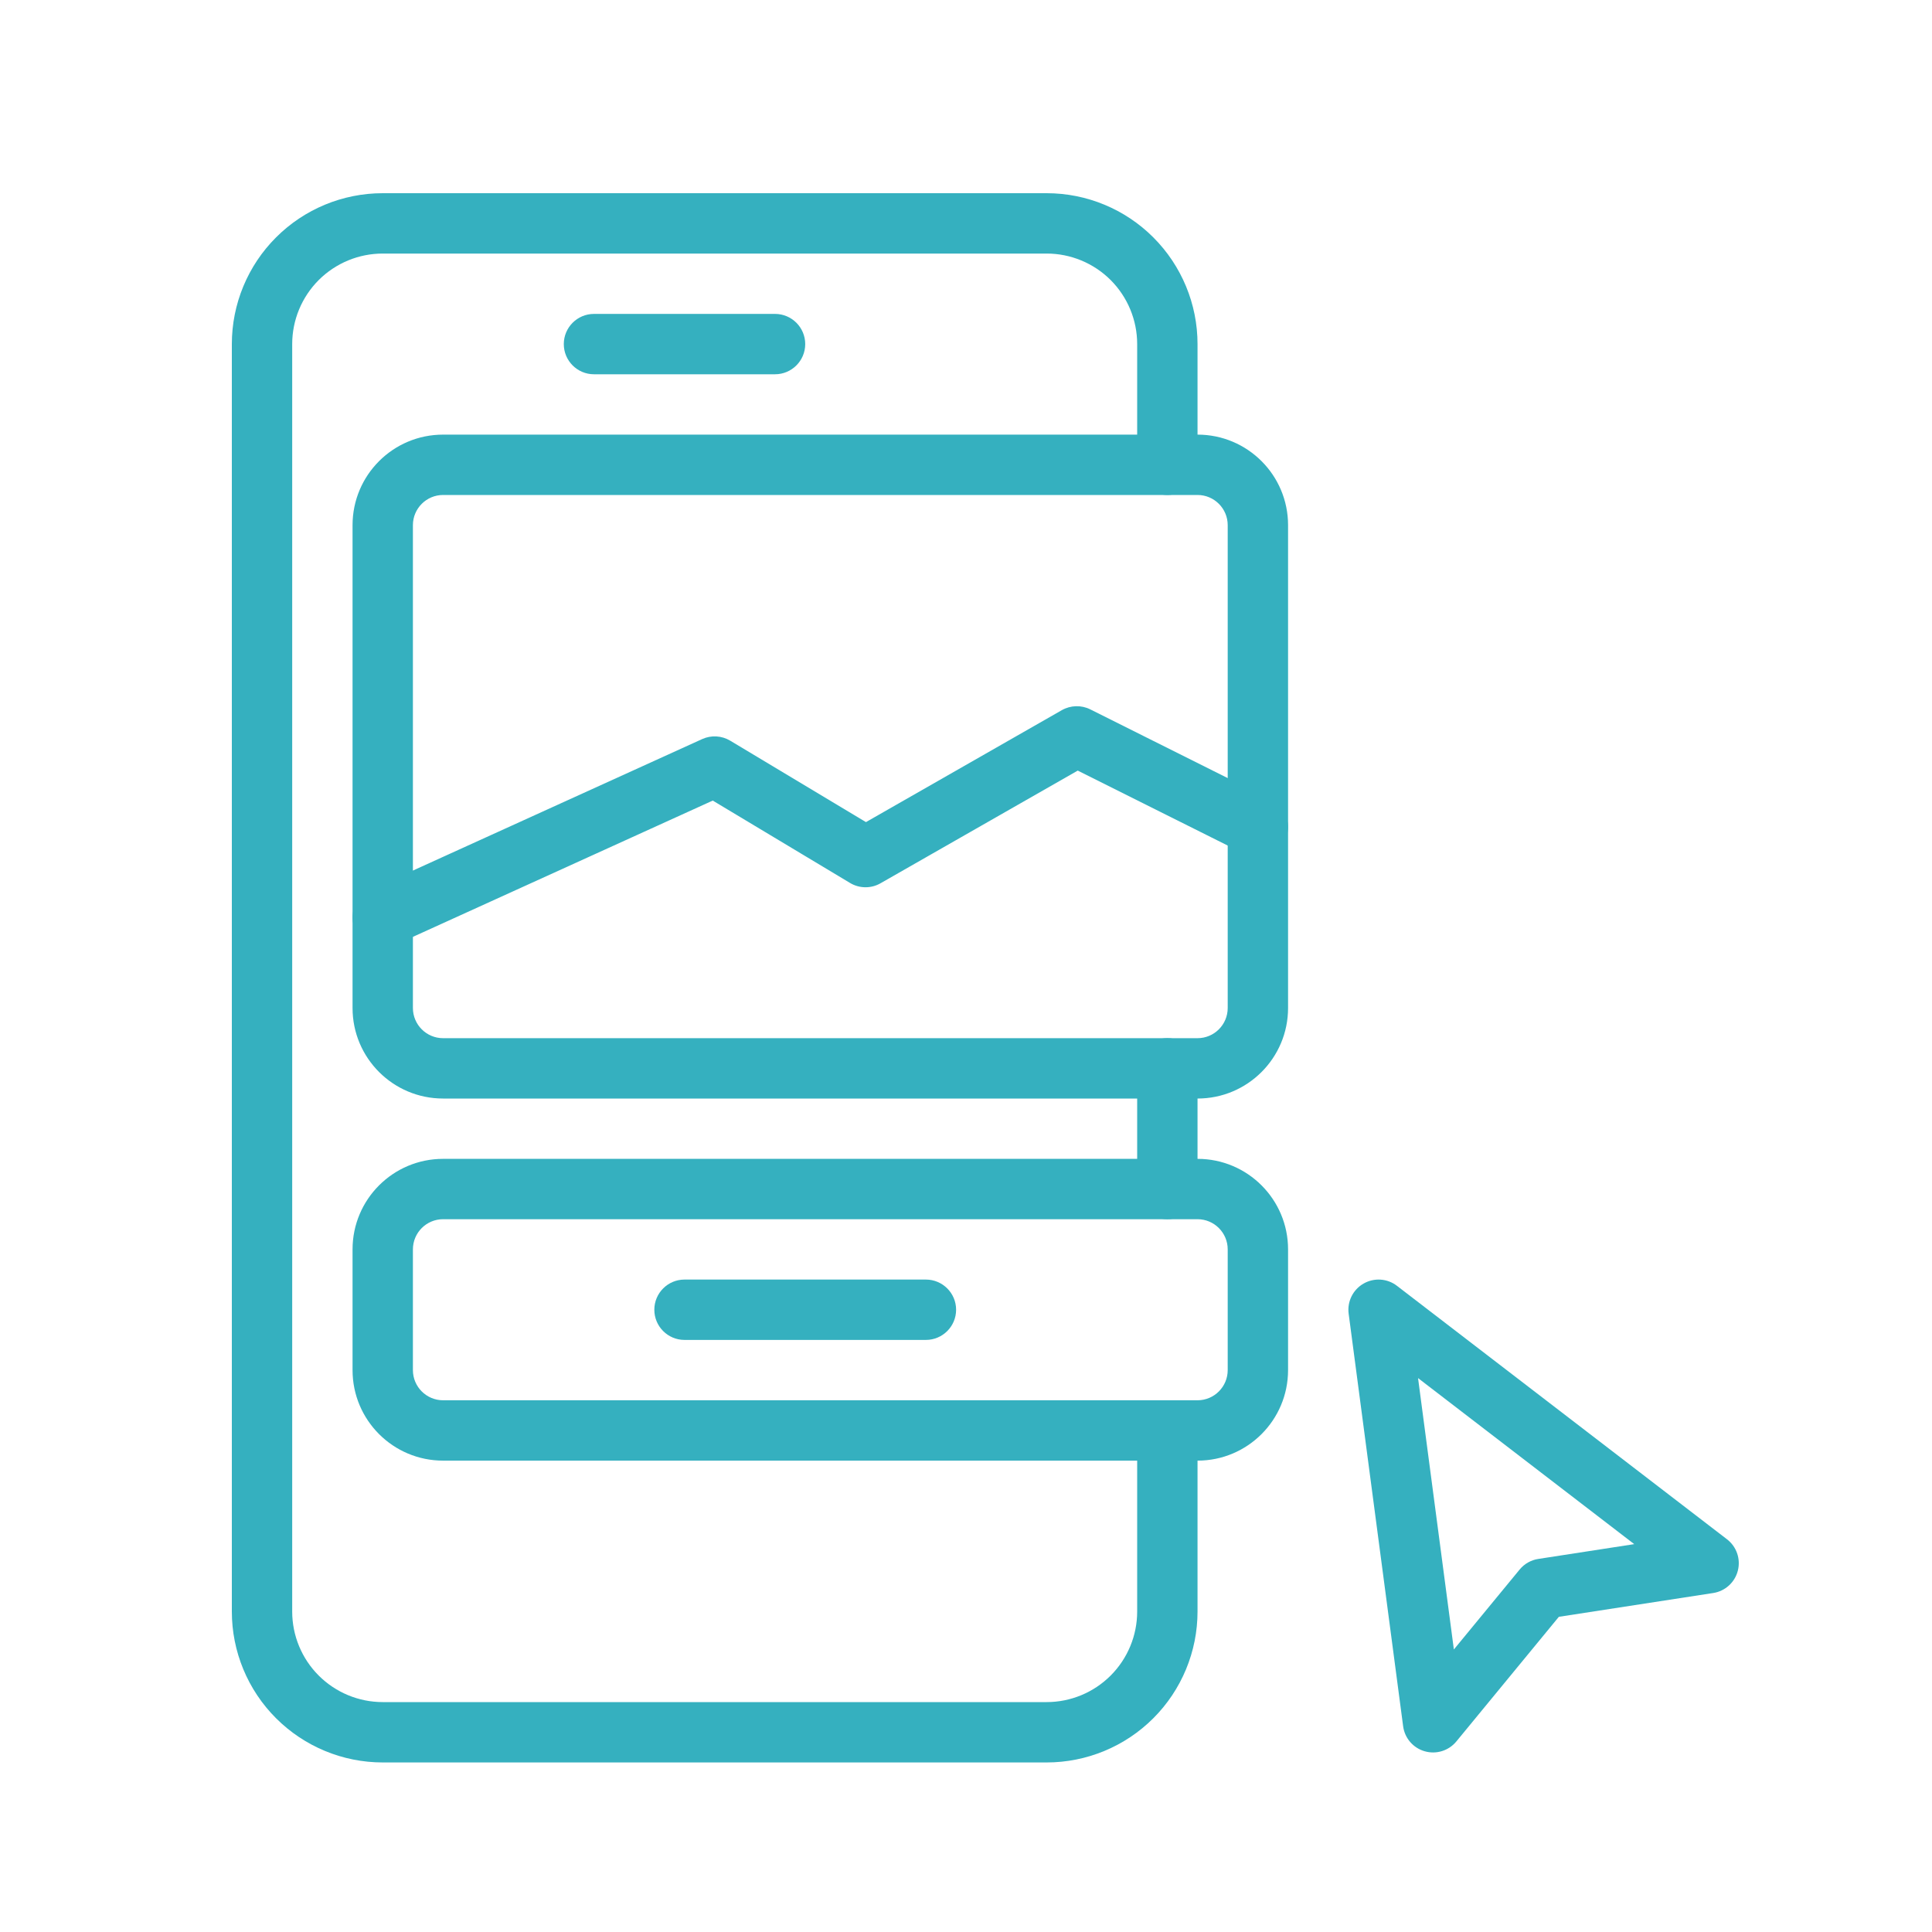
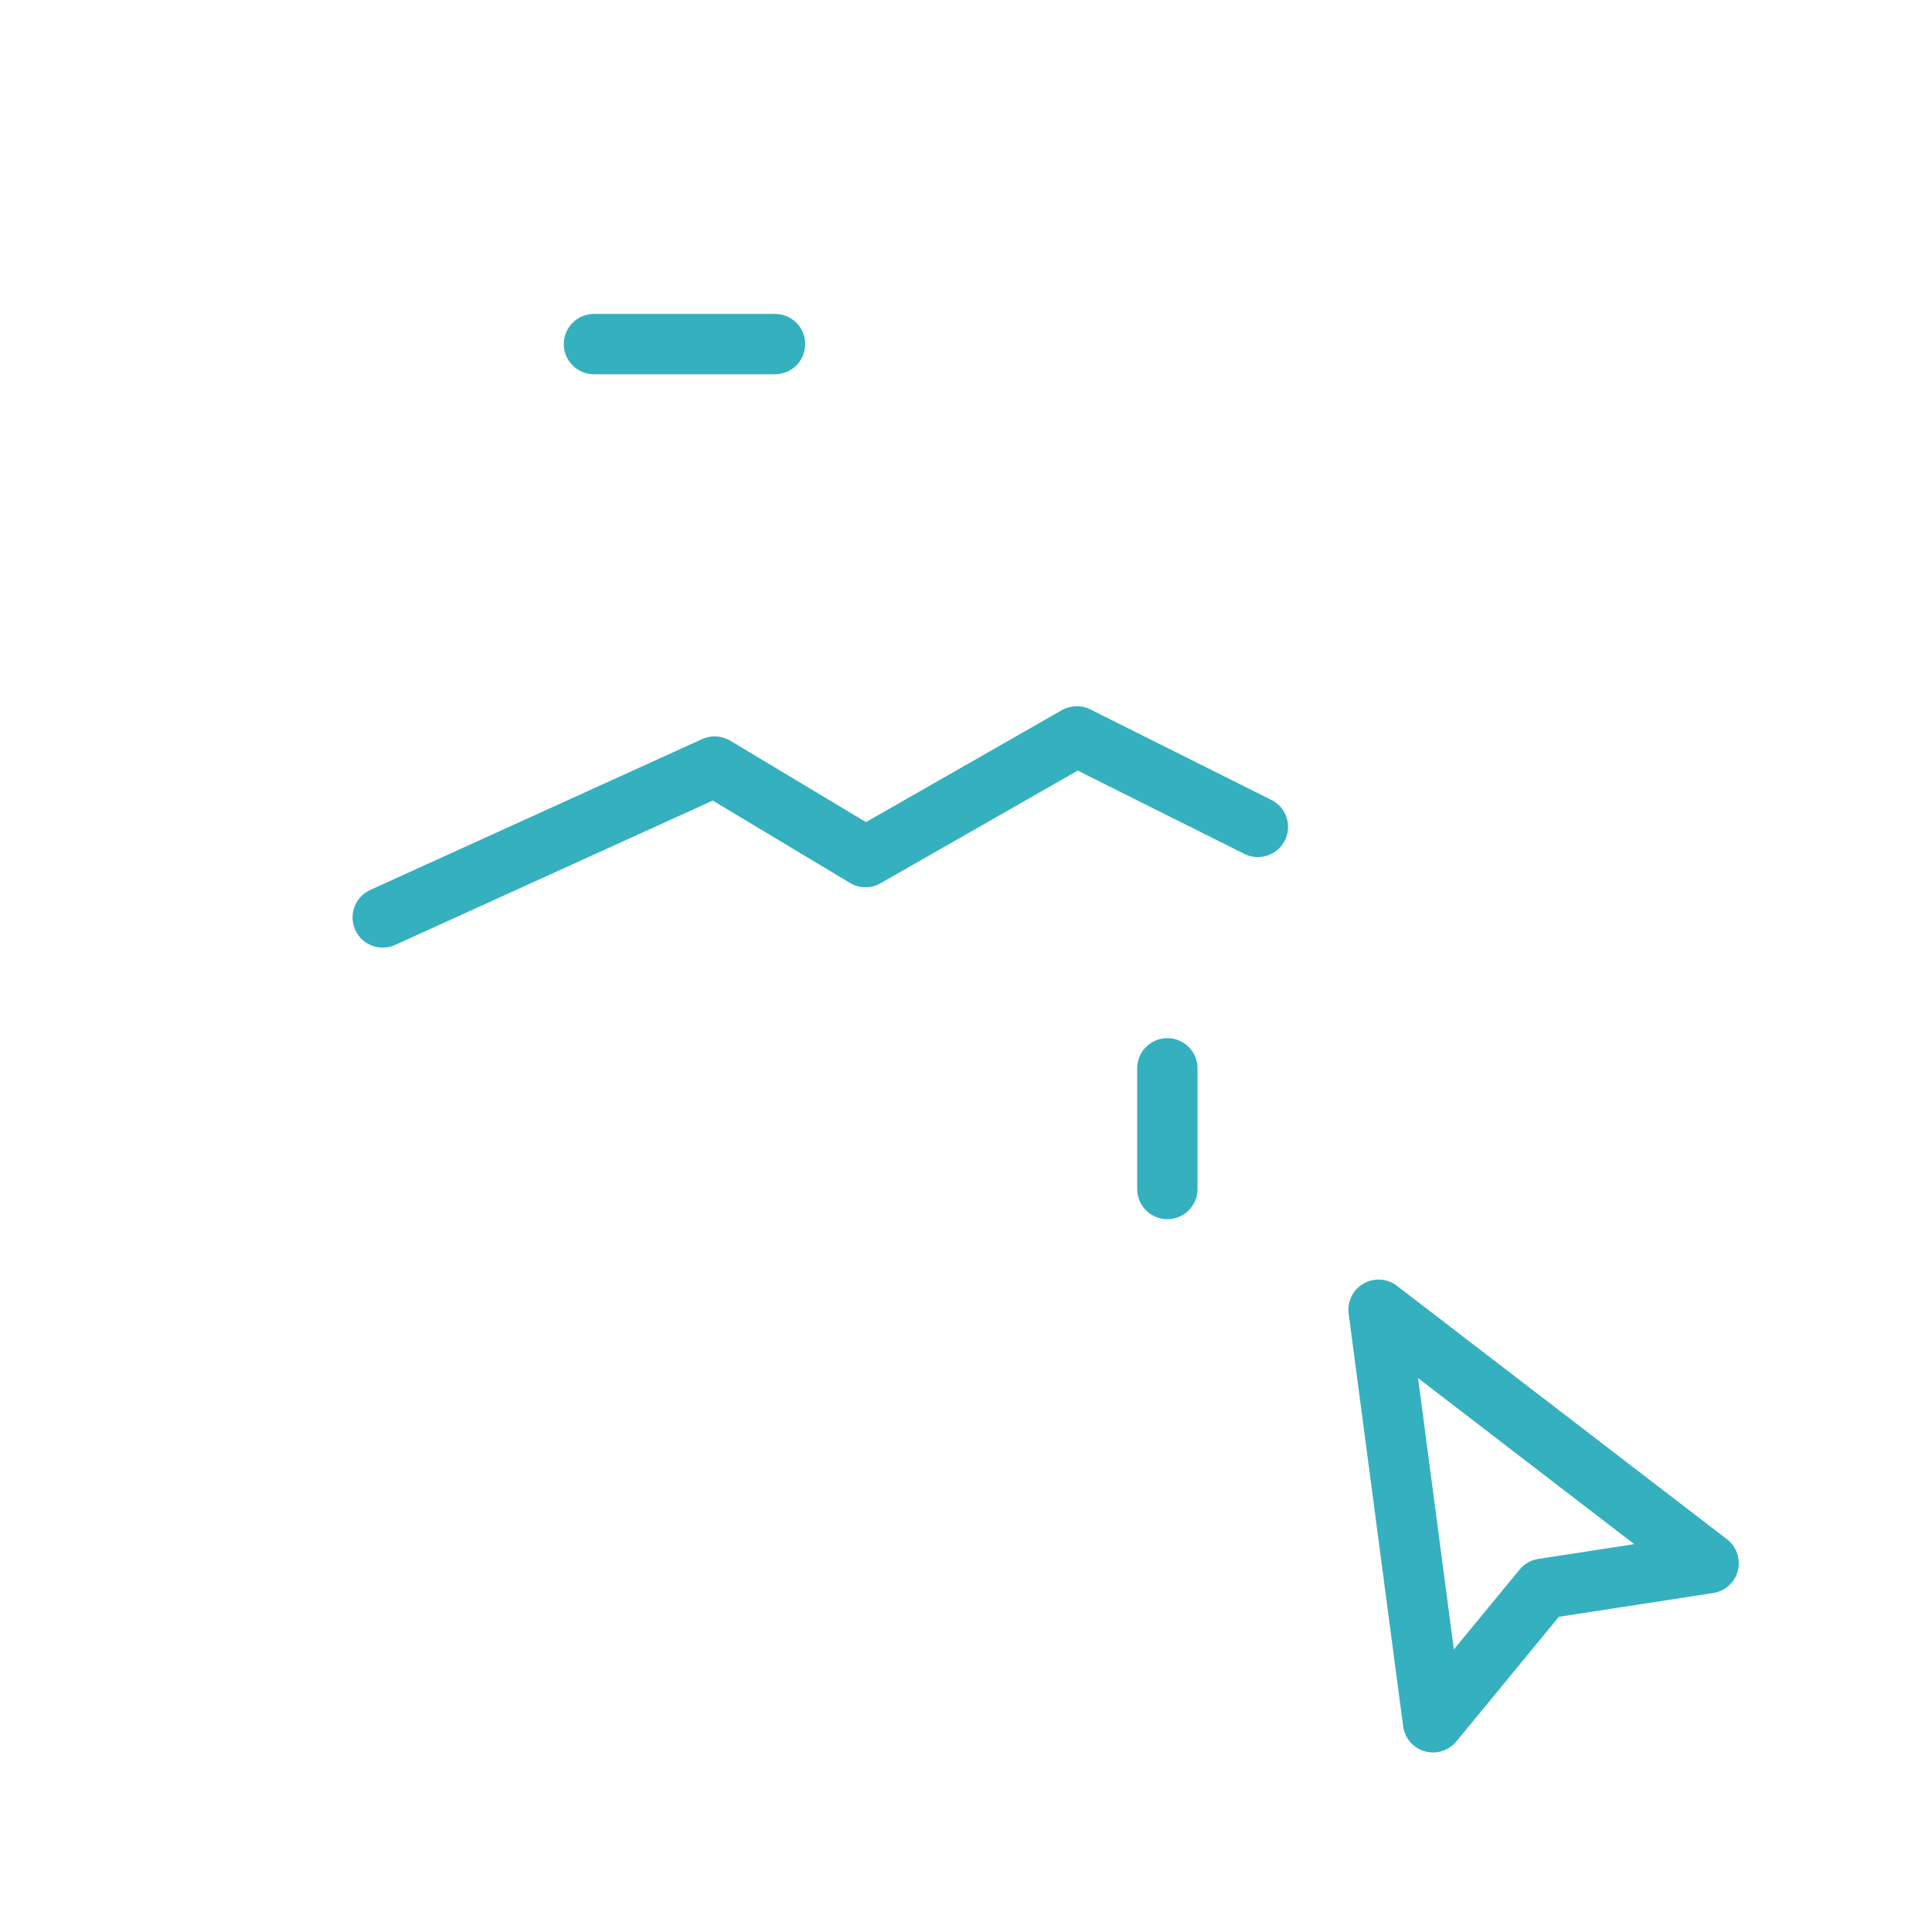
<svg xmlns="http://www.w3.org/2000/svg" width="50" height="50" viewBox="0 0 50 50" fill="none">
-   <rect width="50" height="50" fill="white" />
  <path fill-rule="evenodd" clip-rule="evenodd" d="M30.992 30.772C30.992 29.773 30.992 28.677 30.992 27.648C30.992 27.217 30.642 26.867 30.211 26.867C29.78 26.867 29.43 27.217 29.43 27.648V30.772C29.43 31.203 29.78 31.553 30.211 31.553C30.642 31.553 30.992 31.203 30.992 30.772Z" fill="#35B0BF" />
-   <path fill-rule="evenodd" clip-rule="evenodd" d="M30.992 12.029V8.905C30.992 7.869 30.58 6.876 29.848 6.144C29.116 5.411 28.123 5 27.087 5C22.603 5 14.389 5 9.905 5C8.869 5 7.876 5.411 7.144 6.144C6.411 6.876 6 7.869 6 8.905V41.707C6 42.742 6.411 43.736 7.144 44.468C7.876 45.2 8.869 45.612 9.905 45.612H27.087C28.123 45.612 29.116 45.2 29.848 44.468C30.58 43.736 30.992 42.742 30.992 41.707C30.992 40.441 30.992 38.824 30.992 37.021C30.992 36.59 30.642 36.24 30.211 36.24C29.78 36.24 29.43 36.59 29.43 37.021V41.707C29.43 42.328 29.183 42.924 28.744 43.363C28.304 43.803 27.708 44.05 27.087 44.05C22.603 44.05 14.389 44.05 9.905 44.05C9.284 44.05 8.688 43.803 8.248 43.363C7.809 42.924 7.562 42.328 7.562 41.707C7.562 34.392 7.562 16.22 7.562 8.905C7.562 8.284 7.809 7.688 8.248 7.248C8.688 6.809 9.284 6.562 9.905 6.562H27.087C27.708 6.562 28.304 6.809 28.744 7.248C29.183 7.688 29.43 8.284 29.43 8.905V12.029C29.43 12.46 29.78 12.81 30.211 12.81C30.642 12.81 30.992 12.46 30.992 12.029Z" fill="#35B0BF" />
-   <path fill-rule="evenodd" clip-rule="evenodd" d="M33.335 32.334C33.335 31.04 32.286 29.991 30.992 29.991C26.848 29.991 15.611 29.991 11.467 29.991C10.173 29.991 9.124 31.04 9.124 32.334V35.458C9.124 36.752 10.173 37.801 11.467 37.801H30.992C32.286 37.801 33.335 36.752 33.335 35.458V32.334ZM31.773 32.334C31.773 31.903 31.423 31.553 30.992 31.553C26.848 31.553 15.611 31.553 11.467 31.553C11.036 31.553 10.686 31.903 10.686 32.334V35.458C10.686 35.889 11.036 36.239 11.467 36.239H30.992C31.423 36.239 31.773 35.889 31.773 35.458V32.334Z" fill="#35B0BF" />
-   <path fill-rule="evenodd" clip-rule="evenodd" d="M33.335 13.591C33.335 12.297 32.286 11.248 30.992 11.248C26.848 11.248 15.611 11.248 11.467 11.248C10.173 11.248 9.124 12.297 9.124 13.591V26.087C9.124 27.381 10.173 28.43 11.467 28.43H30.992C32.286 28.43 33.335 27.381 33.335 26.087V13.591ZM31.773 13.591V26.087C31.773 26.518 31.423 26.868 30.992 26.868C26.848 26.868 15.611 26.868 11.467 26.868C11.036 26.868 10.686 26.518 10.686 26.087C10.686 23.094 10.686 16.584 10.686 13.591C10.686 13.16 11.036 12.81 11.467 12.81H30.992C31.423 12.81 31.773 13.16 31.773 13.591Z" fill="#35B0BF" />
  <path fill-rule="evenodd" clip-rule="evenodd" d="M22.411 21.276L27.48 18.379C27.707 18.25 27.984 18.242 28.217 18.359L32.903 20.702C33.289 20.895 33.445 21.364 33.252 21.75C33.06 22.135 32.59 22.292 32.205 22.099L27.892 19.943L22.788 22.859C22.543 23 22.241 22.996 21.999 22.851L18.446 20.719L10.228 24.454C9.836 24.633 9.372 24.459 9.194 24.067C9.016 23.674 9.19 23.211 9.582 23.032L18.173 19.127C18.407 19.021 18.678 19.037 18.898 19.169L22.411 21.276Z" fill="#35B0BF" />
  <path fill-rule="evenodd" clip-rule="evenodd" d="M40.343 41.843L37.69 45.069C37.492 45.309 37.171 45.409 36.872 45.323C36.573 45.238 36.353 44.983 36.313 44.675L34.903 33.998C34.862 33.685 35.013 33.378 35.287 33.22C35.561 33.062 35.903 33.084 36.153 33.277L44.694 39.836C44.942 40.026 45.053 40.346 44.975 40.649C44.898 40.952 44.647 41.179 44.338 41.227L40.343 41.843ZM42.294 39.962L36.699 35.665L37.626 42.688L39.327 40.621C39.449 40.472 39.621 40.374 39.811 40.345L42.294 39.962Z" fill="#35B0BF" />
  <path fill-rule="evenodd" clip-rule="evenodd" d="M15.372 9.686H20.058C20.489 9.686 20.839 9.336 20.839 8.905C20.839 8.474 20.489 8.124 20.058 8.124H15.372C14.941 8.124 14.591 8.474 14.591 8.905C14.591 9.336 14.941 9.686 15.372 9.686Z" fill="#35B0BF" />
-   <path fill-rule="evenodd" clip-rule="evenodd" d="M17.715 34.677H23.962C24.393 34.677 24.744 34.327 24.744 33.896C24.744 33.465 24.393 33.115 23.962 33.115H17.715C17.284 33.115 16.934 33.465 16.934 33.896C16.934 34.327 17.284 34.677 17.715 34.677Z" fill="#35B0BF" />
</svg>